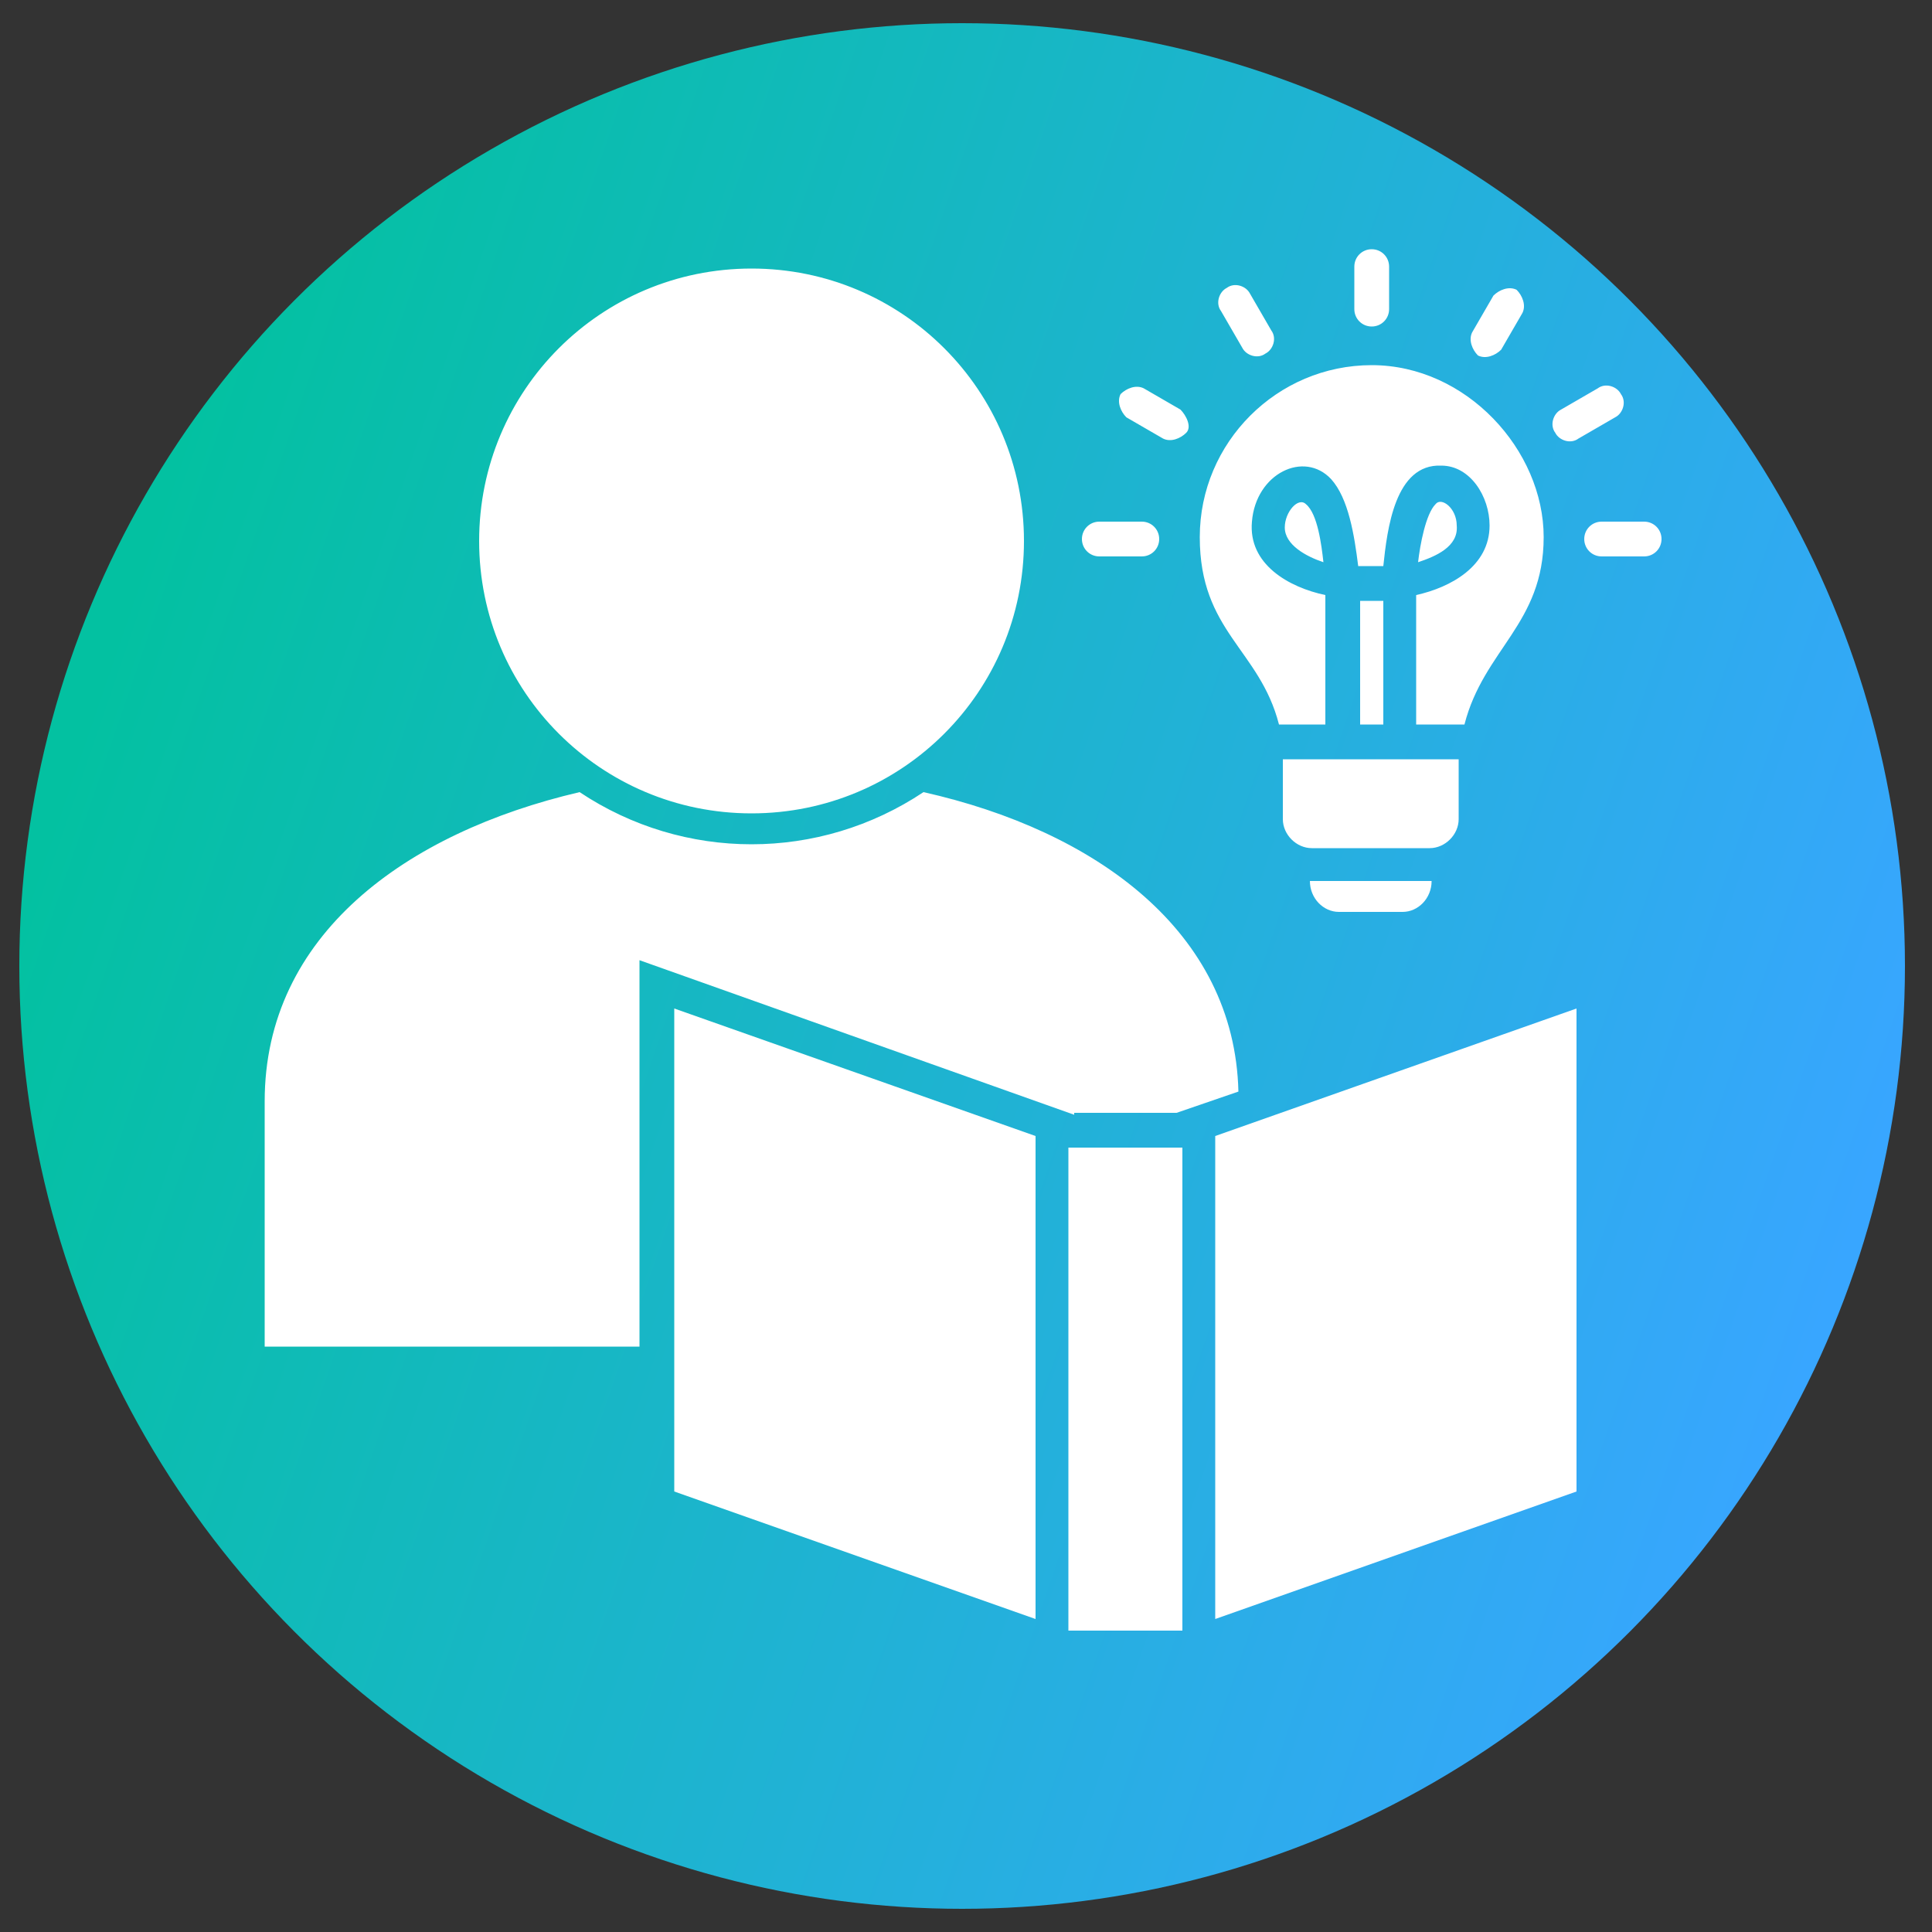
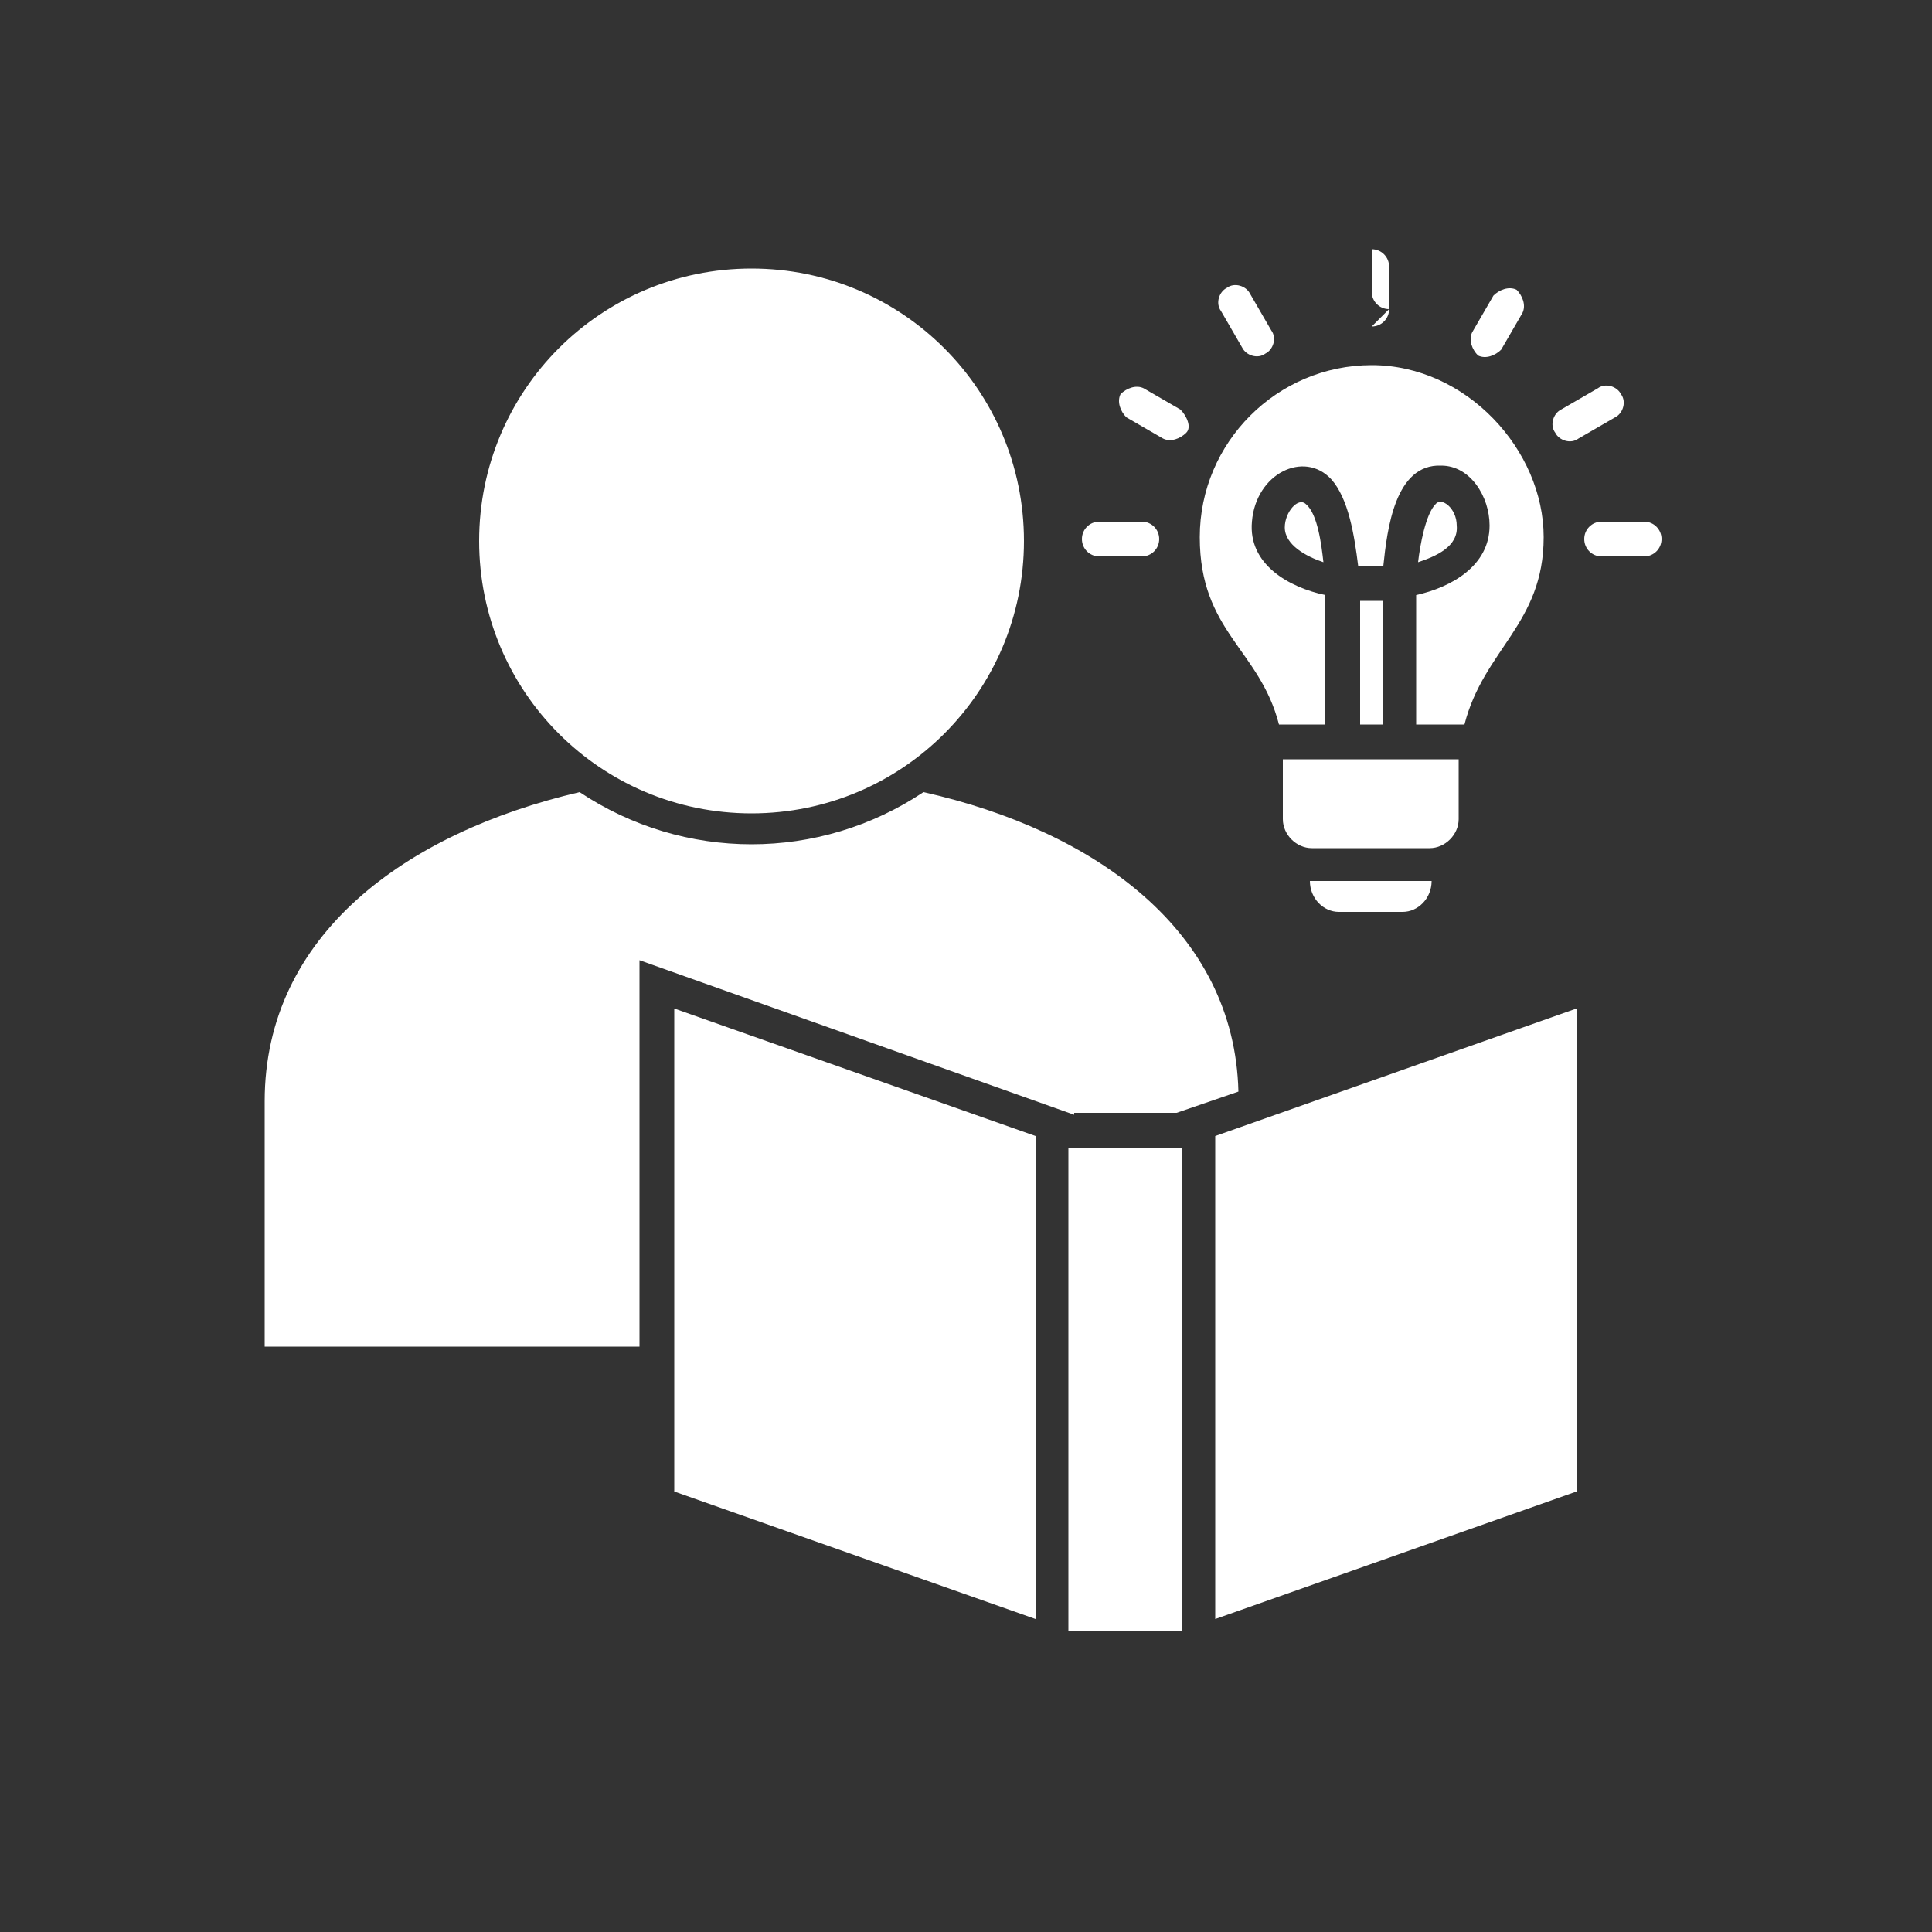
<svg xmlns="http://www.w3.org/2000/svg" id="Layer_1" version="1.1" viewBox="0 0 100 100">
  <rect x="0" y="0" width="100" height="100" fill="#333333" stroke="none" />
  <defs>
    <style>
      .st0 {
        fill: url(#linear-gradient);
      }

      .st1 {
        fill: #fff;
      }
    </style>
    <linearGradient id="linear-gradient" x1="5.2" y1="1014.8" x2="95.4" y2="1045.8" gradientTransform="translate(0 -980.1)" gradientUnits="userSpaceOnUse">
      <stop offset="0" stop-color="#03c1a1" />
      <stop offset="1" stop-color="#38a6ff" />
    </linearGradient>
  </defs>
-   <circle class="st0" cx="49.8" cy="50" r="48.8" />
-   <path class="st1" d="M55.6,57.7l-22.5-8v20H13.7v-12.7c0-8.6,7.3-13.9,16.3-16,5.4,3.6,12.4,3.6,17.8,0,8.9,2,16.1,7.2,16.3,15.5l-3.2,1.1h-5.3ZM38.9,42.1c7.8,0,14.1-6.3,14.1-14.1s-6.3-14.1-14.1-14.1-14.1,6.3-14.1,14.1,6.3,14.1,14.1,14.1h0ZM34.9,77.2l18.7,6.6v-25l-18.7-6.6v25ZM62.9,83.8l18.7-6.6v-25l-18.7,6.6v25ZM55.3,84.4h5.9v-25h-5.9v25ZM70.4,31.1v6.4h1.2v-6.4h-1.2ZM75.4,27.2c0-.9-.8-1.5-1.1-1.1-.5.5-.8,2.1-.9,3,.9-.3,2.1-.8,2-1.9ZM66.5,27.3c0,.9,1.1,1.5,2,1.8-.1-.9-.3-2.5-.9-3-.4-.4-1.1.4-1.1,1.2h0ZM68.6,37.5v-6.7c-1.9-.4-4-1.6-3.8-3.8.2-2.5,2.7-3.7,4.1-2.2.9,1,1.2,2.9,1.4,4.5.5,0,.8,0,1.3,0,.2-1.9.6-5.3,3-5.2,1.5,0,2.5,1.6,2.5,3.1,0,2.1-2,3.2-3.8,3.6v6.7c.4,0,2.2,0,2.5,0,1-3.9,4.1-5.2,4.1-9.7s-4-8.9-8.9-8.9-8.9,4-8.9,8.9,3.1,5.8,4.1,9.7c.3,0,2.1,0,2.5,0h0ZM75.5,42.4v-3.1s-9.1,0-9.1,0v3.1c0,.8.7,1.5,1.5,1.5h6.1c.8,0,1.5-.7,1.5-1.5h0ZM67.9,45.6s0,0-.1,0c0,.9.7,1.6,1.5,1.6h3.3c.8,0,1.5-.7,1.5-1.6,0,0,0,0-.1,0h-6.1ZM64.3,18c.2.4.8.6,1.2.3.4-.2.6-.8.3-1.2l-1.1-1.9c-.2-.4-.8-.6-1.2-.3-.4.2-.6.8-.3,1.2l1.1,1.9ZM71,16.9c.5,0,.9-.4.9-.9v-2.2c0-.5-.4-.9-.9-.9s-.9.4-.9.9v2.2c0,.5.4.9.9.9ZM58.3,21.6l1.9,1.1c.4.2.9,0,1.2-.3s0-.9-.3-1.2l-1.9-1.1c-.4-.2-.9,0-1.2.3-.2.4,0,.9.3,1.2h0ZM76.5,18.4c.4.2.9,0,1.2-.3l1.1-1.9c.2-.4,0-.9-.3-1.2-.4-.2-.9,0-1.2.3l-1.1,1.9c-.2.4,0,.9.3,1.2h0ZM85.1,27h-2.2c-.5,0-.9.4-.9.9s.4.9.9.9h2.2c.5,0,.9-.4.9-.9s-.4-.9-.9-.9ZM56.9,28.8h2.2c.5,0,.9-.4.9-.9s-.4-.9-.9-.9h-2.2c-.5,0-.9.4-.9.9s.4.9.9.9ZM83.9,20.4c-.2-.4-.8-.6-1.2-.3l-1.9,1.1c-.4.2-.6.8-.3,1.2.2.4.8.6,1.2.3l1.9-1.1c.4-.2.6-.8.3-1.2h0Z" />
+   <path class="st1" d="M55.6,57.7l-22.5-8v20H13.7v-12.7c0-8.6,7.3-13.9,16.3-16,5.4,3.6,12.4,3.6,17.8,0,8.9,2,16.1,7.2,16.3,15.5l-3.2,1.1h-5.3ZM38.9,42.1c7.8,0,14.1-6.3,14.1-14.1s-6.3-14.1-14.1-14.1-14.1,6.3-14.1,14.1,6.3,14.1,14.1,14.1h0ZM34.9,77.2l18.7,6.6v-25l-18.7-6.6v25ZM62.9,83.8l18.7-6.6v-25l-18.7,6.6v25ZM55.3,84.4h5.9v-25h-5.9v25ZM70.4,31.1v6.4h1.2v-6.4h-1.2ZM75.4,27.2c0-.9-.8-1.5-1.1-1.1-.5.5-.8,2.1-.9,3,.9-.3,2.1-.8,2-1.9ZM66.5,27.3c0,.9,1.1,1.5,2,1.8-.1-.9-.3-2.5-.9-3-.4-.4-1.1.4-1.1,1.2h0ZM68.6,37.5v-6.7c-1.9-.4-4-1.6-3.8-3.8.2-2.5,2.7-3.7,4.1-2.2.9,1,1.2,2.9,1.4,4.5.5,0,.8,0,1.3,0,.2-1.9.6-5.3,3-5.2,1.5,0,2.5,1.6,2.5,3.1,0,2.1-2,3.2-3.8,3.6v6.7c.4,0,2.2,0,2.5,0,1-3.9,4.1-5.2,4.1-9.7s-4-8.9-8.9-8.9-8.9,4-8.9,8.9,3.1,5.8,4.1,9.7c.3,0,2.1,0,2.5,0h0ZM75.5,42.4v-3.1s-9.1,0-9.1,0v3.1c0,.8.7,1.5,1.5,1.5h6.1c.8,0,1.5-.7,1.5-1.5h0ZM67.9,45.6s0,0-.1,0c0,.9.7,1.6,1.5,1.6h3.3c.8,0,1.5-.7,1.5-1.6,0,0,0,0-.1,0h-6.1ZM64.3,18c.2.4.8.6,1.2.3.4-.2.6-.8.3-1.2l-1.1-1.9c-.2-.4-.8-.6-1.2-.3-.4.2-.6.8-.3,1.2l1.1,1.9ZM71,16.9c.5,0,.9-.4.9-.9v-2.2c0-.5-.4-.9-.9-.9v2.2c0,.5.4.9.9.9ZM58.3,21.6l1.9,1.1c.4.2.9,0,1.2-.3s0-.9-.3-1.2l-1.9-1.1c-.4-.2-.9,0-1.2.3-.2.4,0,.9.3,1.2h0ZM76.5,18.4c.4.2.9,0,1.2-.3l1.1-1.9c.2-.4,0-.9-.3-1.2-.4-.2-.9,0-1.2.3l-1.1,1.9c-.2.4,0,.9.3,1.2h0ZM85.1,27h-2.2c-.5,0-.9.4-.9.9s.4.9.9.9h2.2c.5,0,.9-.4.9-.9s-.4-.9-.9-.9ZM56.9,28.8h2.2c.5,0,.9-.4.9-.9s-.4-.9-.9-.9h-2.2c-.5,0-.9.4-.9.9s.4.9.9.9ZM83.9,20.4c-.2-.4-.8-.6-1.2-.3l-1.9,1.1c-.4.2-.6.8-.3,1.2.2.4.8.6,1.2.3l1.9-1.1c.4-.2.6-.8.3-1.2h0Z" />
</svg>